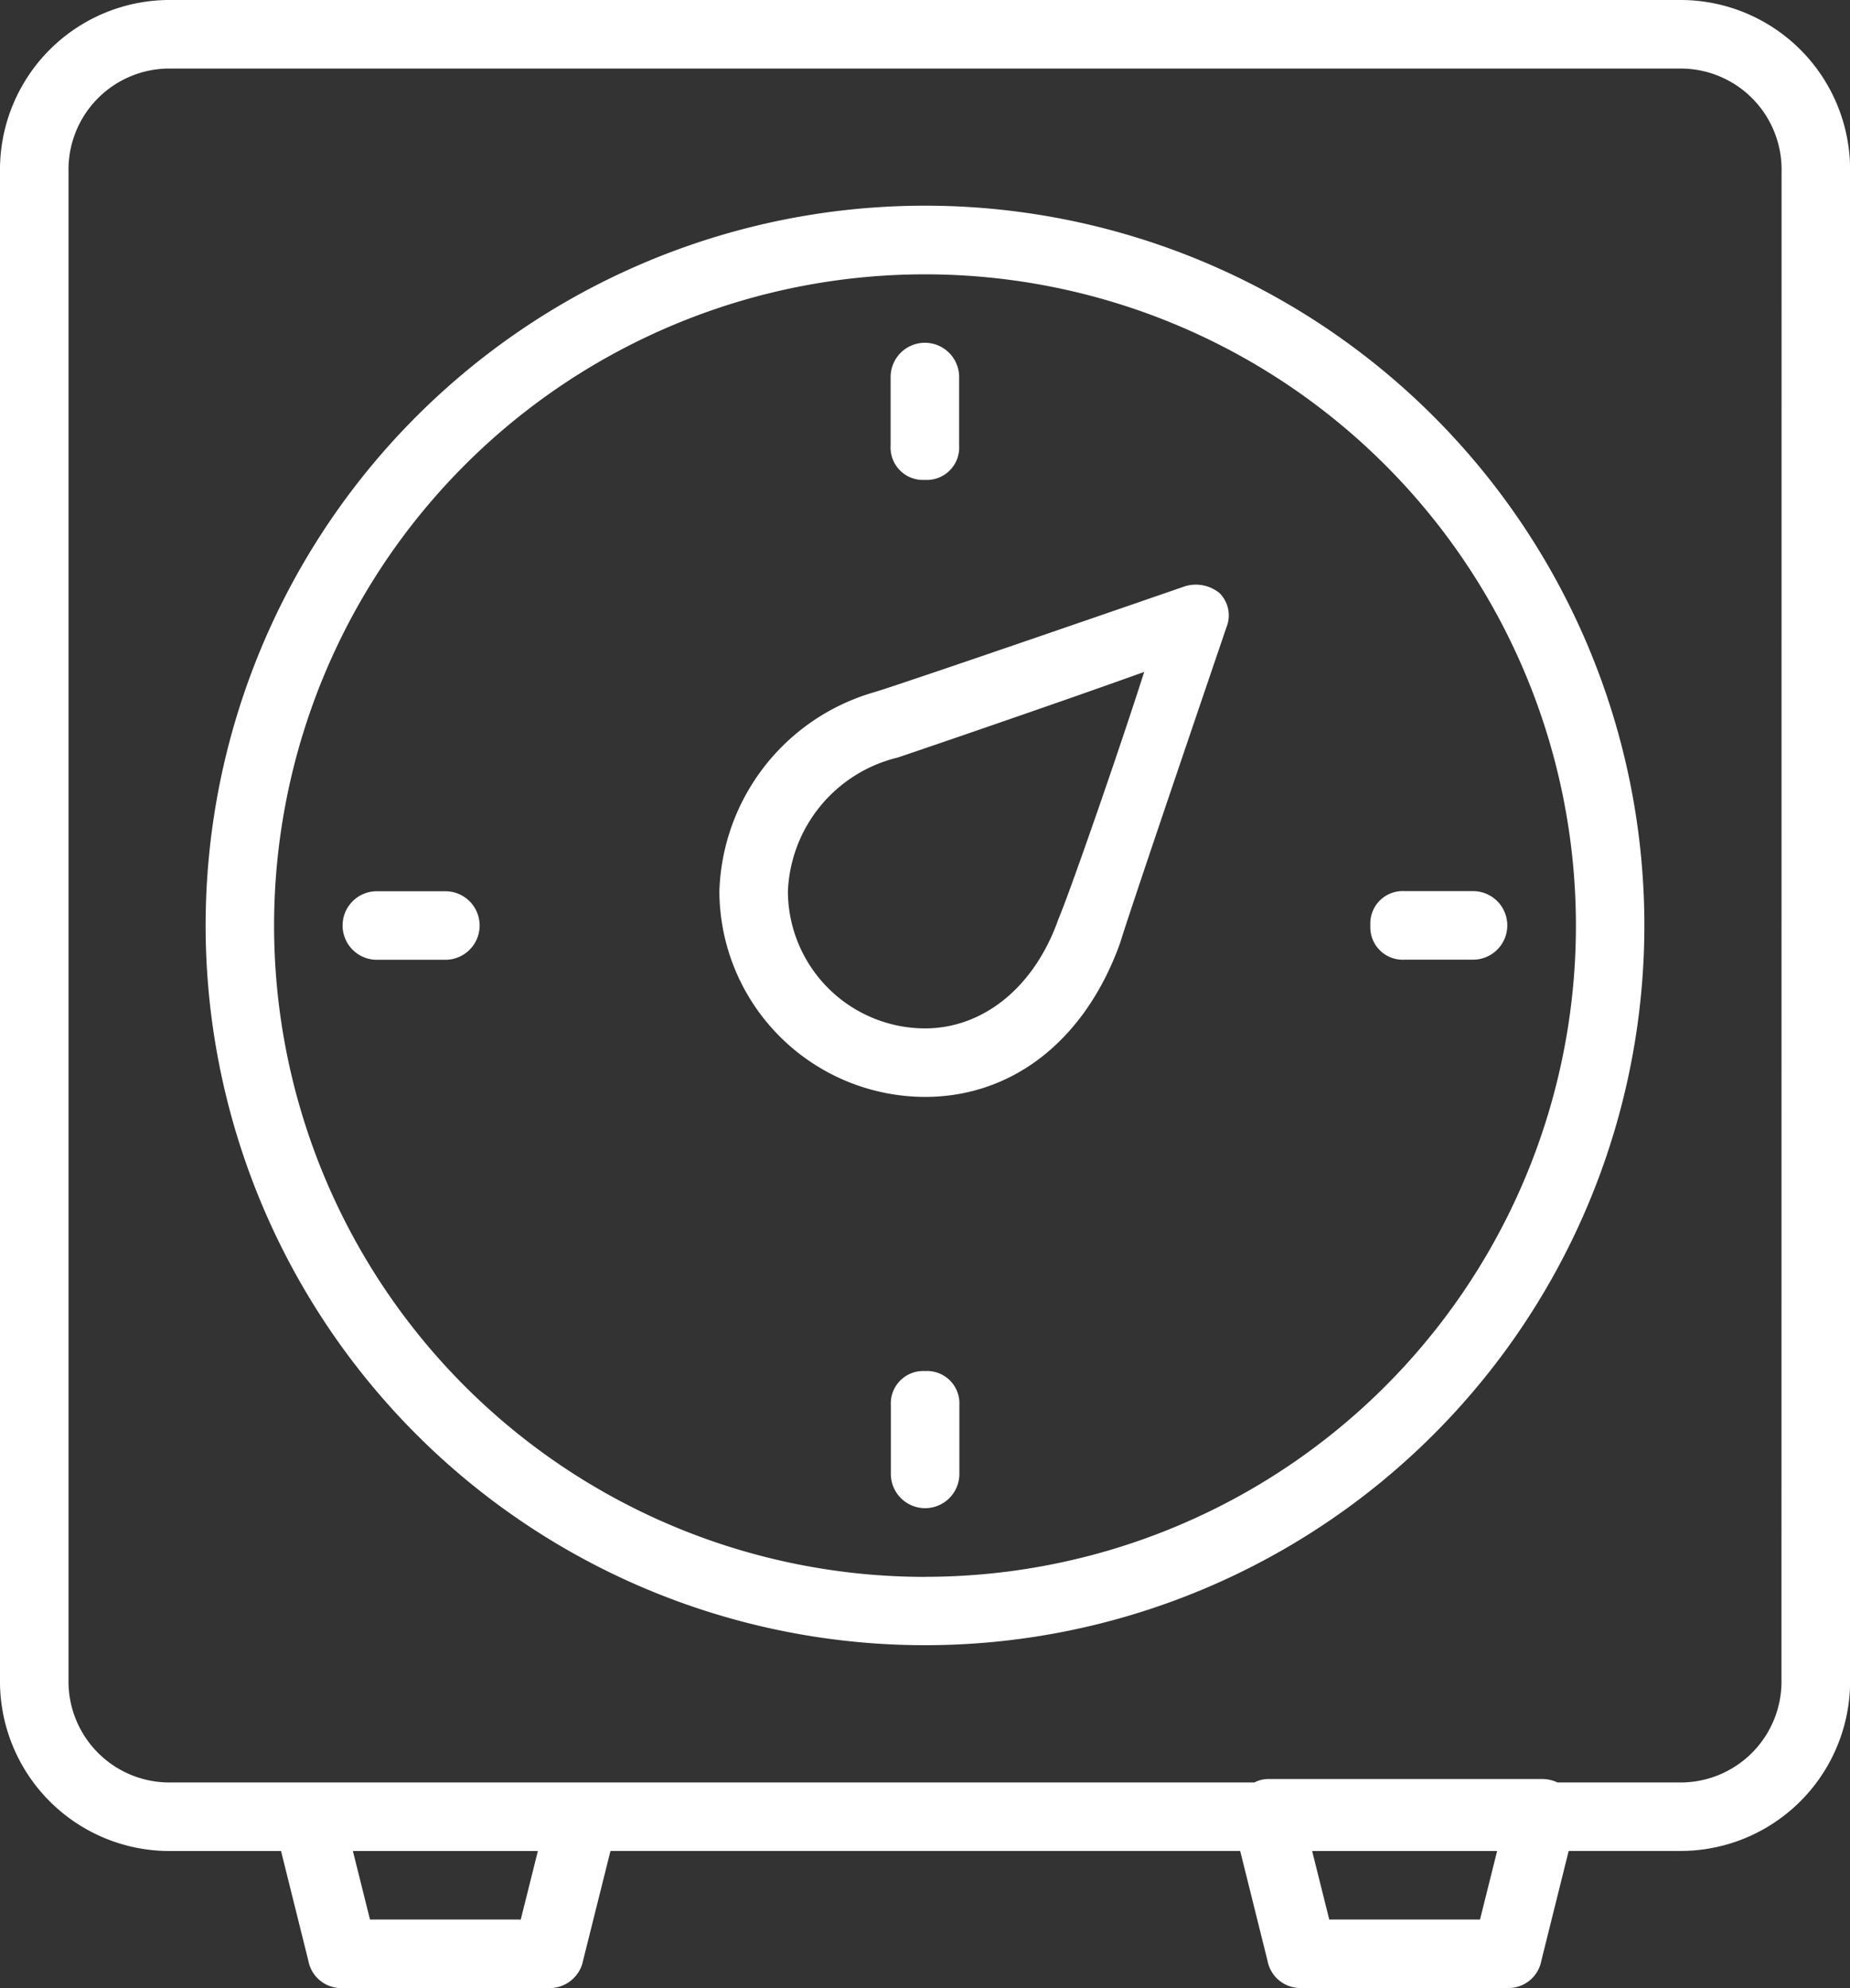
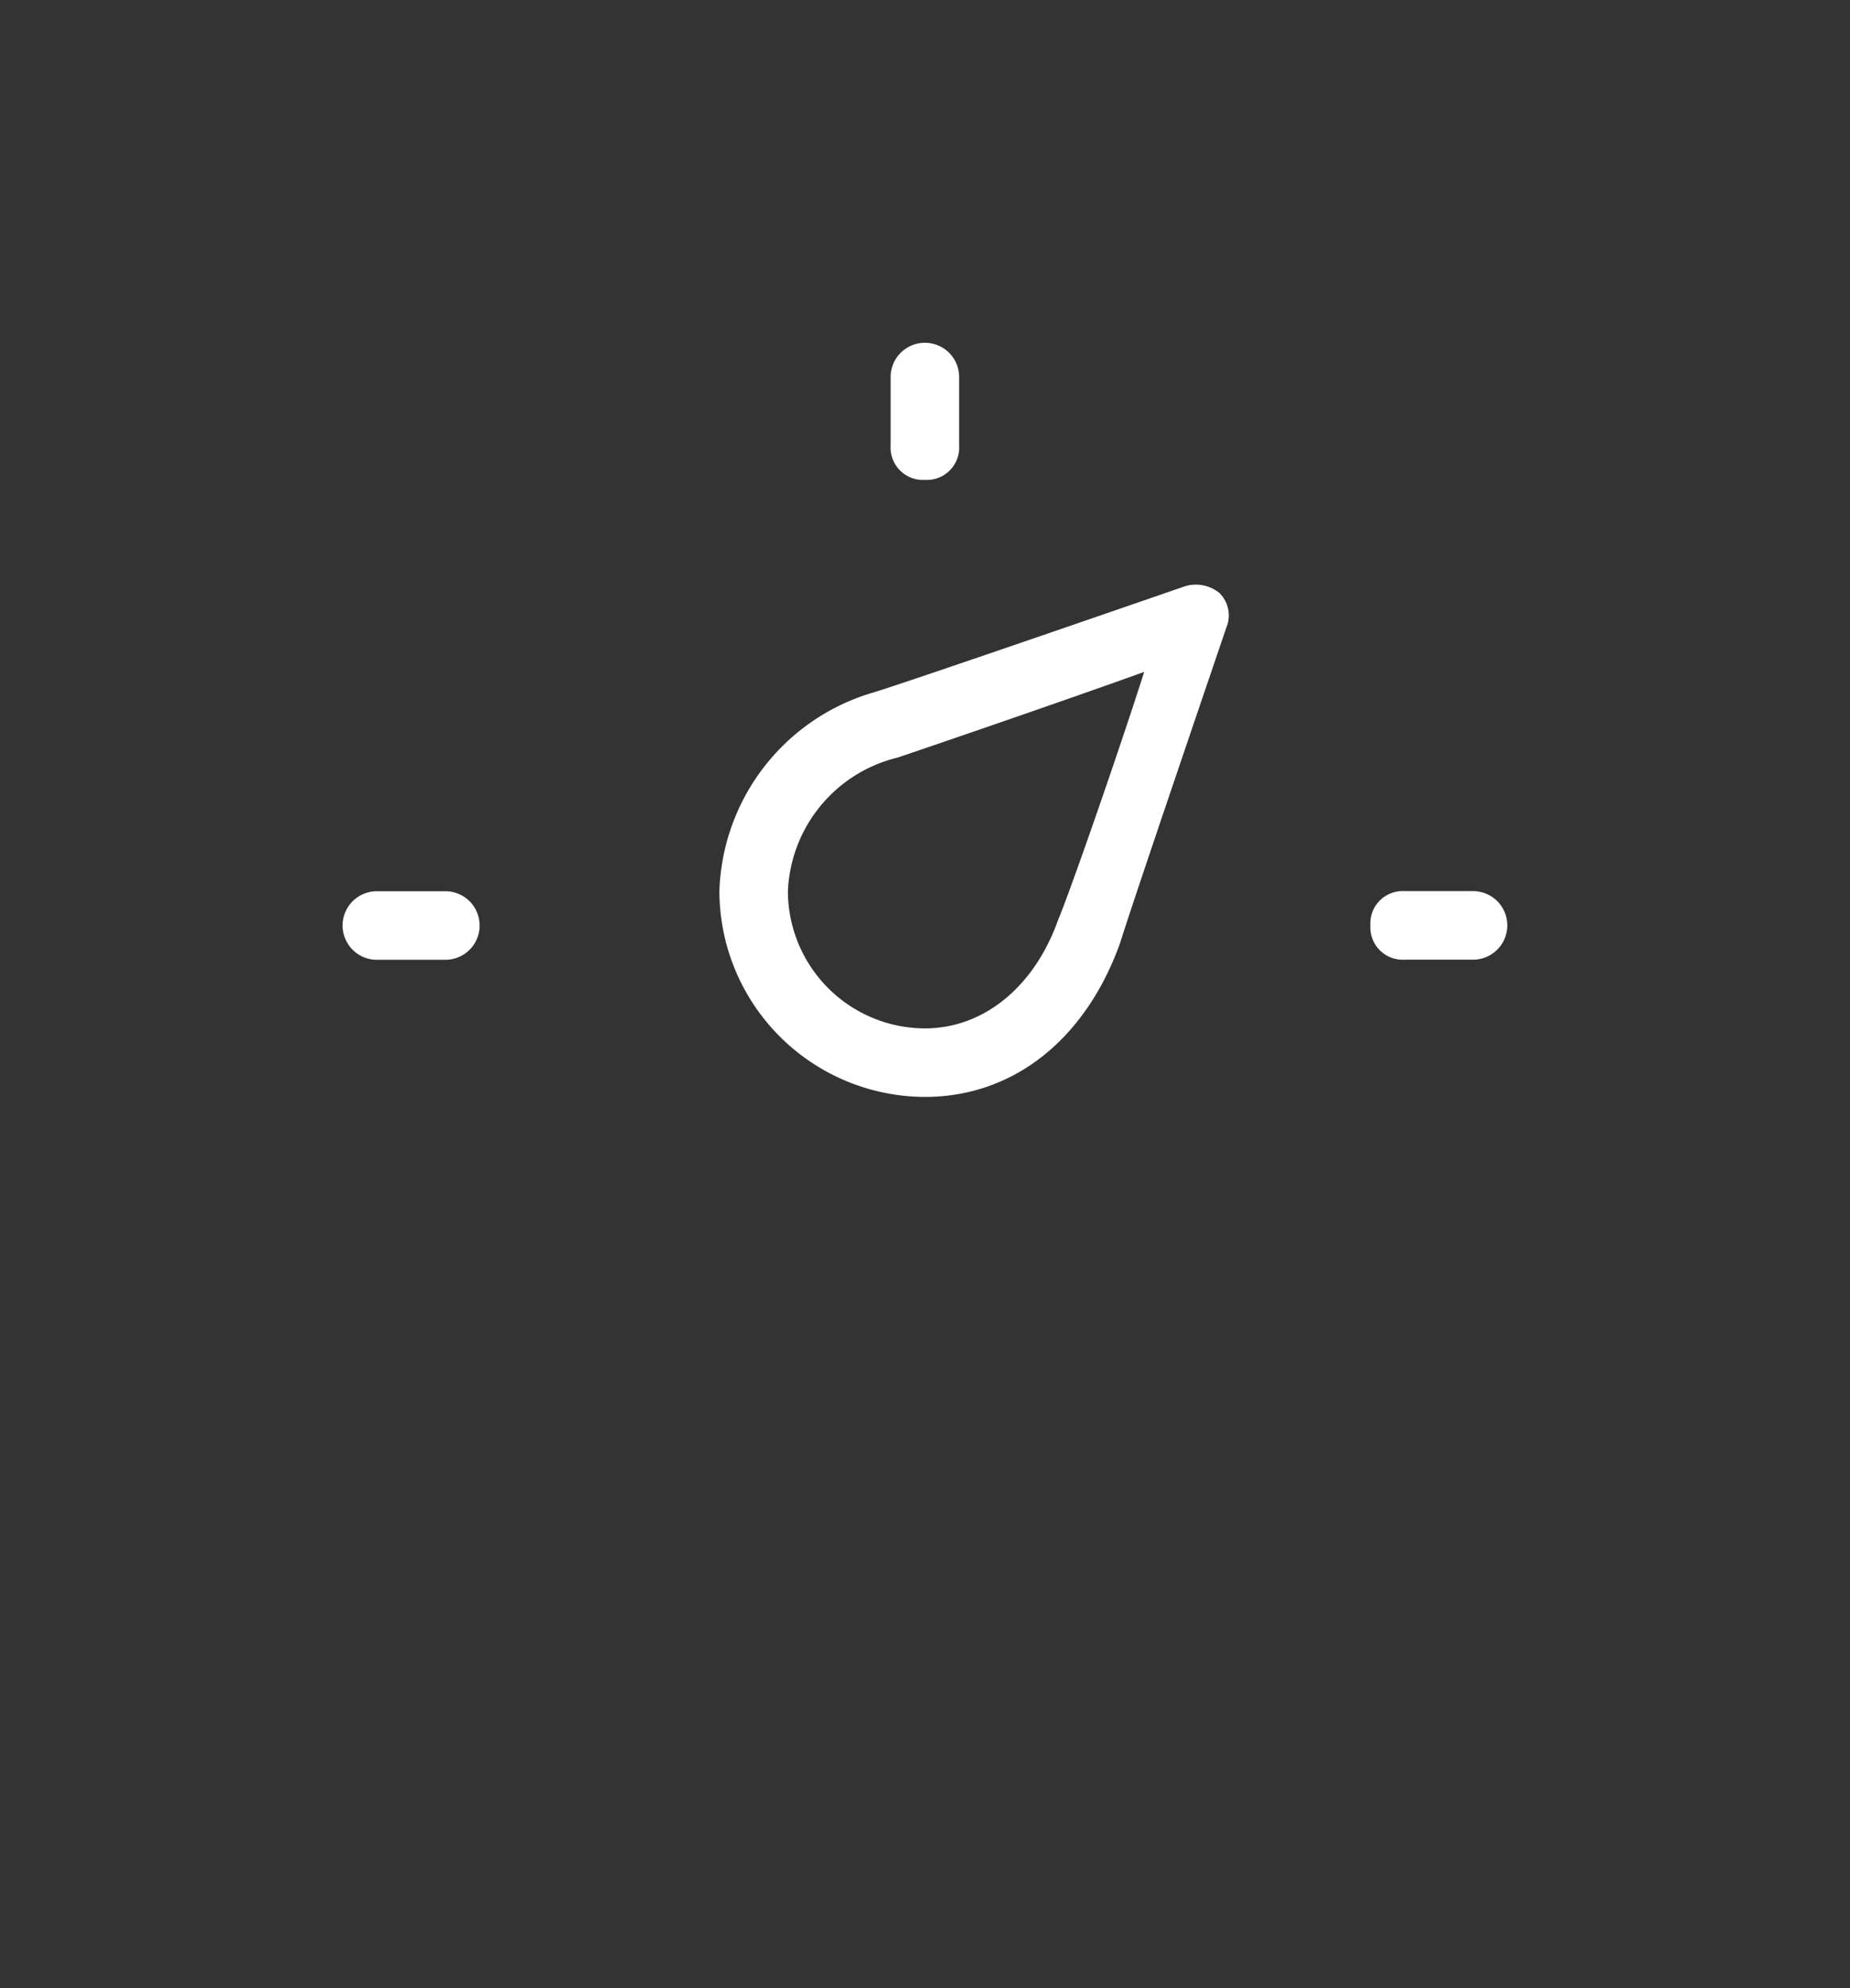
<svg xmlns="http://www.w3.org/2000/svg" width="81.266" height="87.285" viewBox="0 0 81.266 87.285">
  <rect x="0" y="0" width="81.266" height="87.285" fill="#333333" stroke="none" />
  <g id="timer-time-and-date-svgrepo-com_1_" data-name="timer-time-and-date-svgrepo-com (1)" transform="translate(-16.655 1)">
    <g id="Group_5422" data-name="Group 5422" transform="translate(16.655 -1)">
      <g id="Group_5421" data-name="Group 5421">
-         <path id="Path_5760" data-name="Path 5760" d="M90.4-1H24.18a7.452,7.452,0,0,0-7.525,7.525V72.741a7.452,7.452,0,0,0,7.525,7.525H29l1.2,4.816a1.466,1.466,0,0,0,1.5,1.2h9.03a1.5,1.5,0,0,0,1.5-1.053l1.242-4.966H71.133l1.2,4.816a1.466,1.466,0,0,0,1.5,1.2h9.03a1.466,1.466,0,0,0,1.5-1.2l1.2-4.816H90.4a7.452,7.452,0,0,0,7.525-7.525V6.525A7.452,7.452,0,0,0,90.4-1ZM39.53,83.275H32.908l-.752-3.01h8.127Zm42.138,0H75.046l-.752-3.01H82.42ZM94.911,72.741A4.434,4.434,0,0,1,90.4,77.256H85.07a1.562,1.562,0,0,0-.693-.151H72.337a1.339,1.339,0,0,0-.581.151H24.18a4.434,4.434,0,0,1-4.515-4.515V6.525A4.434,4.434,0,0,1,24.18,2.01H90.4a4.434,4.434,0,0,1,4.515,4.515Z" transform="translate(-16.655 1)" fill="#fff" />
-         <path id="Path_5761" data-name="Path 5761" d="M101.224,51.966a31.6,31.6,0,1,0,31.6,31.6A31.6,31.6,0,0,0,101.224,51.966Zm0,60.2a28.593,28.593,0,1,1,28.593-28.593A28.581,28.581,0,0,1,101.224,112.163Z" transform="translate(-60.591 -42.936)" fill="#fff" />
        <path id="Path_5762" data-name="Path 5762" d="M247.677,93.295a1.422,1.422,0,0,0,1.5-1.5V88.78a1.5,1.5,0,1,0-3.01,0v3.01A1.422,1.422,0,0,0,247.677,93.295Z" transform="translate(-207.044 -72.226)" fill="#fff" />
-         <path id="Path_5763" data-name="Path 5763" d="M247.677,352.1a1.422,1.422,0,0,0-1.5,1.505v3.01a1.5,1.5,0,0,0,3.01,0v-3.01A1.422,1.422,0,0,0,247.677,352.1Z" transform="translate(-207.044 -291.906)" fill="#fff" />
        <path id="Path_5764" data-name="Path 5764" d="M109.446,228.517h-3.01a1.5,1.5,0,1,0,0,3.01h3.01a1.5,1.5,0,1,0,0-3.01Z" transform="translate(-89.882 -189.389)" fill="#fff" />
        <path id="Path_5765" data-name="Path 5765" d="M369.759,230.022a1.422,1.422,0,0,0,1.5,1.5h3.01a1.5,1.5,0,0,0,0-3.01h-3.01A1.422,1.422,0,0,0,369.759,230.022Z" transform="translate(-309.562 -189.389)" fill="#fff" />
        <path id="Path_5766" data-name="Path 5766" d="M222.5,149.665s-12.19,4.214-13.695,4.665a9.4,9.4,0,0,0-6.772,8.729,9.056,9.056,0,0,0,9.03,9.03c3.913,0,7.073-2.558,8.578-6.772.451-1.5,4.515-13.394,4.665-13.845a1.383,1.383,0,0,0-.3-1.5A1.645,1.645,0,0,0,222.5,149.665Zm-5.568,14.6c-1.053,3.01-3.311,4.816-5.869,4.816a6.037,6.037,0,0,1-6.02-6.02,6.305,6.305,0,0,1,4.816-5.869c.9-.3,7.073-2.408,10.835-3.762C219.492,157.189,217.385,163.209,216.934,164.262Z" transform="translate(-170.432 -123.931)" fill="#fff" />
      </g>
    </g>
  </g>
</svg>